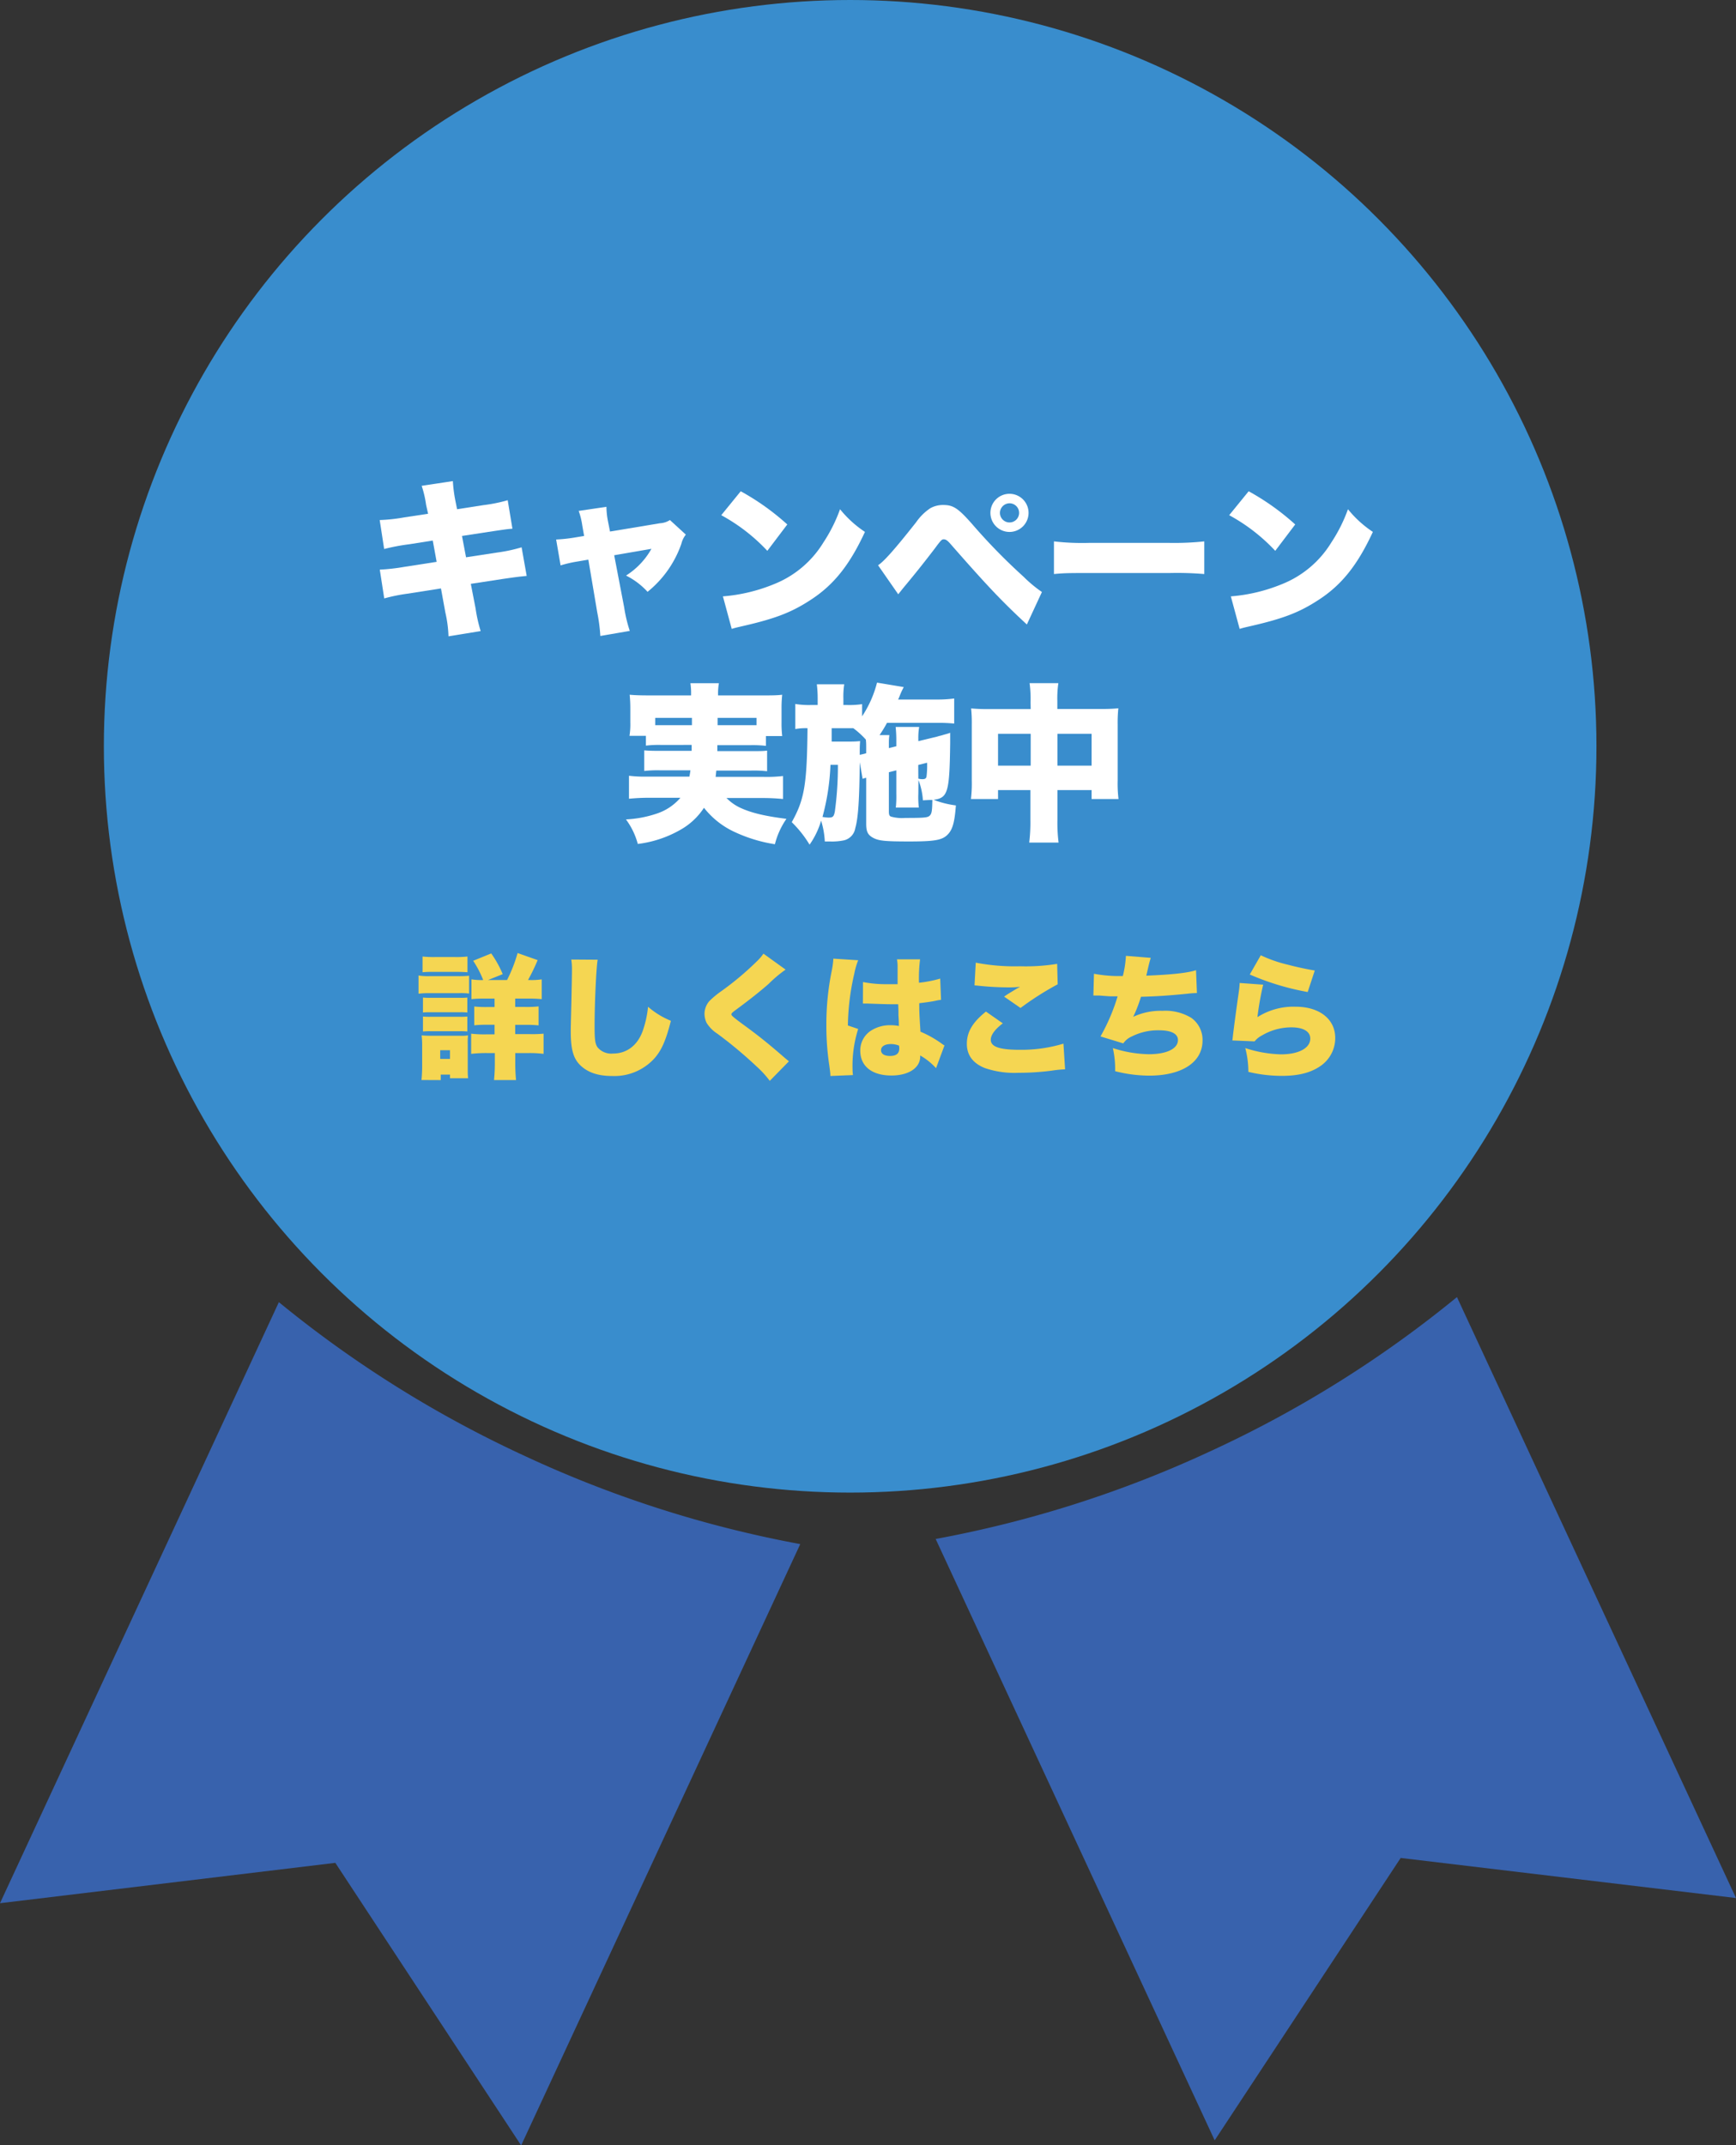
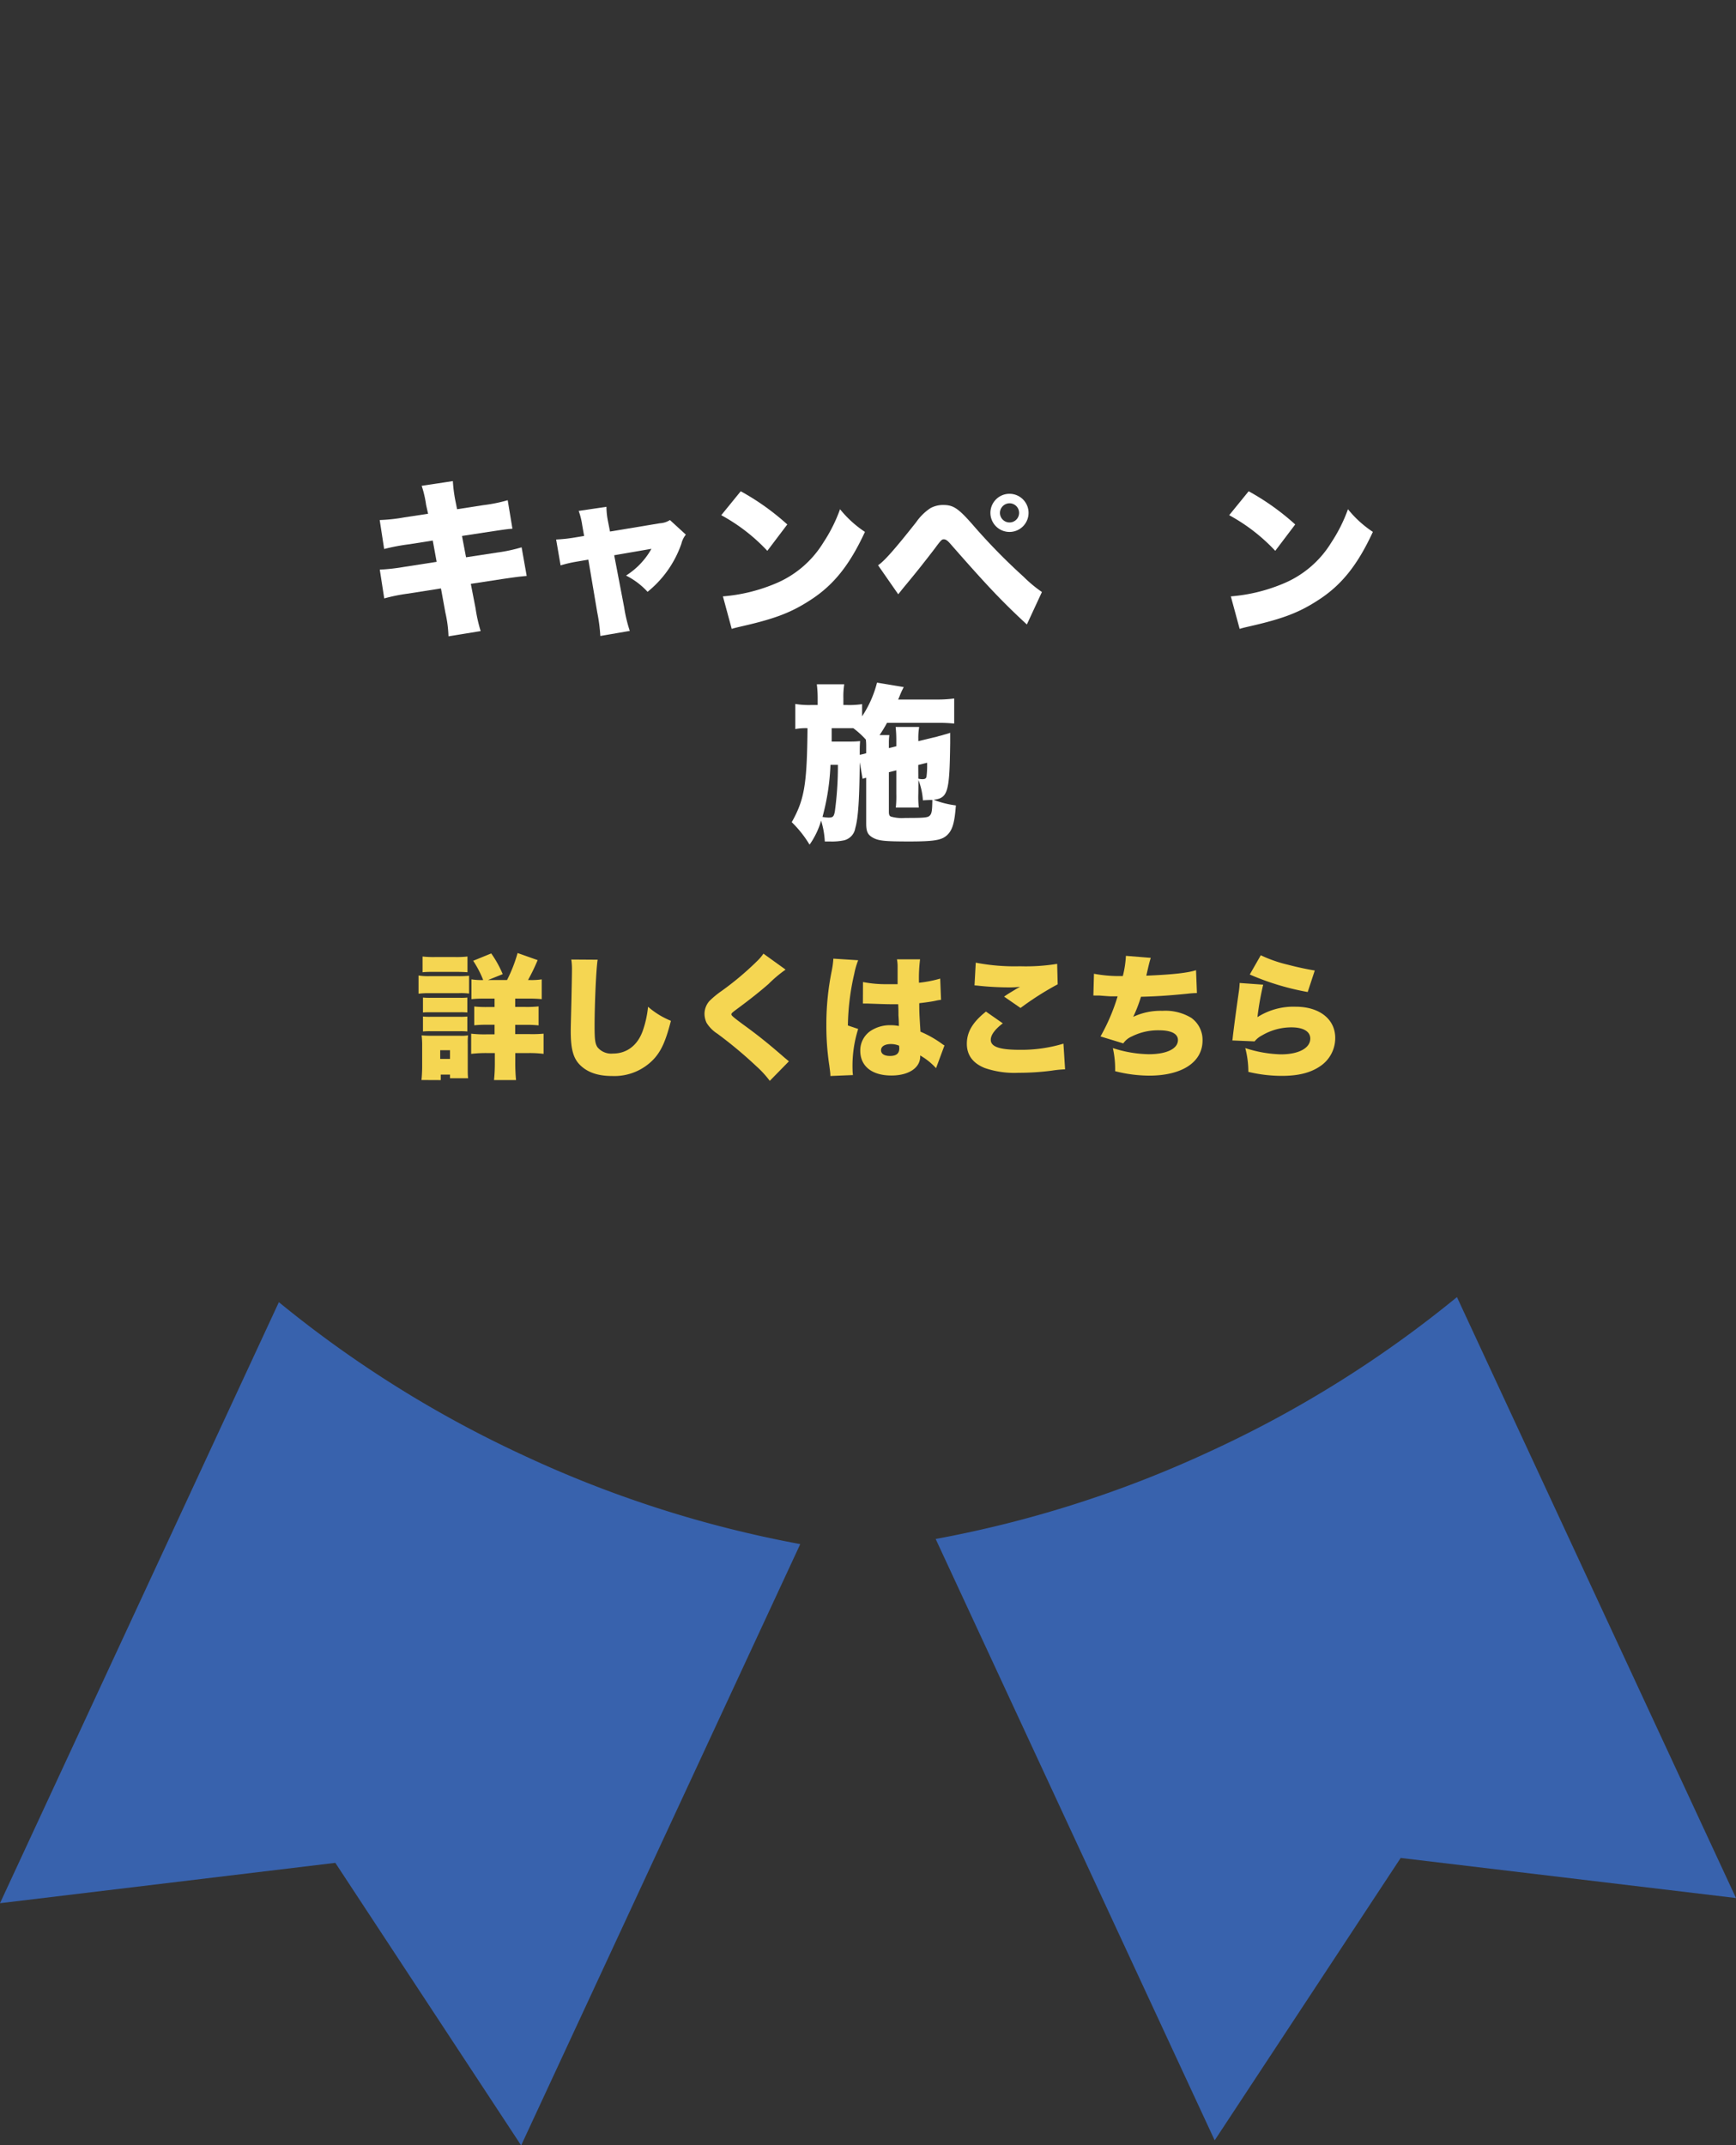
<svg xmlns="http://www.w3.org/2000/svg" viewBox="0 0 389.63 481.45">
  <rect x="0" y="0" width="389.63" height="481.45" fill="#333333" stroke="none" />
  <defs>
    <style>.cls-1{fill:#398dcd;}.cls-2{fill:#3862ad;}.cls-3{fill:#fff;}.cls-4{fill:#f5d652;}</style>
  </defs>
  <g id="レイヤー_2" data-name="レイヤー 2">
    <g id="編集モード">
-       <circle class="cls-1" cx="190.81" cy="167.5" r="167.5" />
      <path class="cls-2" d="M271.93,325.59A256.31,256.31,0,0,1,210,345.41l62.59,134.9.08,0L314.37,417,389.63,426h0L327,291.12A256.21,256.21,0,0,1,271.93,325.59Z" />
      <path class="cls-2" d="M117.7,326.74a256.61,256.61,0,0,0,61.91,19.82L117,481.45l-.08,0L75.26,418.1,0,427.16H0l62.59-134.9A256.56,256.56,0,0,0,117.7,326.74Z" />
      <path class="cls-3" d="M95.64,113.34a24.08,24.08,0,0,0-1-4.3l7-1.06a31.93,31.93,0,0,0,.53,4.22l.42,2.09,5.93-.92a34.63,34.63,0,0,0,5.43-1.1l1.06,6.39c-1.29.11-1.29.11-5.39.72l-5.93.91.91,4.79,7-1.07a35,35,0,0,0,5.47-1.17l1.14,6.42c-2.16.22-2.16.22-5.36.68l-7.18,1.1,1.07,5.51a33.37,33.37,0,0,0,1.14,5.09l-7.22,1.18a27.31,27.31,0,0,0-.69-5.28l-1-5.47-7.53,1.18a38.83,38.83,0,0,0-5.2,1.06l-1-6.46a45.4,45.4,0,0,0,5.44-.61L98,126.1l-.87-4.78-5.24.83a45.85,45.85,0,0,0-5.67,1.07l-1-6.5a38.2,38.2,0,0,0,5.58-.61l5.28-.8Z" />
      <path class="cls-3" d="M130.68,117.9a16.08,16.08,0,0,0-.8-3.23l6.23-.92a17.29,17.29,0,0,0,.35,3.27l.45,2.28,11.21-1.86a4.61,4.61,0,0,0,2.24-.72l3.57,3.27a5.3,5.3,0,0,0-1,2.05,23.89,23.89,0,0,1-7.59,10.79,16.65,16.65,0,0,0-4.83-3.65,16.88,16.88,0,0,0,5.7-6l-8.36,1.44,2.24,11.7a31.63,31.63,0,0,0,1.26,5.28l-6.61,1.14a38,38,0,0,0-.69-5.28l-2-11.85-2.47.42a27.9,27.9,0,0,0-3.76.87l-1-5.81a34.57,34.57,0,0,0,4-.42l2.28-.38Z" />
      <path class="cls-3" d="M166.25,110.26a55.13,55.13,0,0,1,10.45,7.45l-4.48,5.92a40.77,40.77,0,0,0-10.34-8Zm-4,23.59a38,38,0,0,0,11.44-2.73,22.92,22.92,0,0,0,11.13-9.39,34.72,34.72,0,0,0,3.72-7.44,24.56,24.56,0,0,0,5.59,5.09c-3.46,7.48-7.07,12-12.39,15.39-4.1,2.66-7.71,4.06-14.78,5.69-1.48.35-1.71.38-2.73.69Z" />
      <path class="cls-3" d="M197.07,126.86c1.25-.76,3.72-3.53,8.55-9.65a11.87,11.87,0,0,1,3.19-3.15,5.85,5.85,0,0,1,2.89-.72c2.24,0,3.34.72,6.46,4.25a133.79,133.79,0,0,0,11.58,11.86,29.43,29.43,0,0,0,4.11,3.42l-3.38,7.29c-5.59-5.17-8.93-8.7-17.25-18.2-.57-.64-.95-.91-1.37-.91s-.53,0-2,2c-2.17,2.84-4.18,5.39-6.84,8.58-.42.5-.76.95-1.41,1.75Zm33.78-11.74a4.28,4.28,0,1,1-4.26-4.29A4.28,4.28,0,0,1,230.85,115.12Zm-6.42,0a2.15,2.15,0,1,0,2.16-2.16A2.17,2.17,0,0,0,224.43,115.12Z" />
-       <path class="cls-3" d="M236.55,121.51a54.89,54.89,0,0,0,7.79.34H262.5a63.64,63.64,0,0,0,7.79-.34v7.33a73.19,73.19,0,0,0-7.83-.23H244.38c-4.26,0-5.51,0-7.83.23Z" />
      <path class="cls-3" d="M280.25,110.26a55.13,55.13,0,0,1,10.45,7.45l-4.48,5.92a40.77,40.77,0,0,0-10.34-8Zm-4,23.59a38,38,0,0,0,11.44-2.73,22.92,22.92,0,0,0,11.13-9.39,34.72,34.72,0,0,0,3.72-7.44,24.56,24.56,0,0,0,5.59,5.09c-3.46,7.48-7.07,12-12.39,15.39-4.1,2.66-7.71,4.06-14.78,5.69-1.48.35-1.71.38-2.73.69Z" />
-       <path class="cls-3" d="M148.43,167.2a23.26,23.26,0,0,0-3.46.15v-2.2h-3.69a15.79,15.79,0,0,0,.19-3V159a29.78,29.78,0,0,0-.15-3.07c1.22.11,2.47.15,4.56.15h9.23v-.27a15.3,15.3,0,0,0-.15-2.47h6.39a13.52,13.52,0,0,0-.19,2.43v.31H171c2.09,0,3.3,0,4.56-.15a26.4,26.4,0,0,0-.15,3v3.27a23.35,23.35,0,0,0,.15,3h-3.65v2.2a25.93,25.93,0,0,0-3.53-.15H161c0,.69,0,.69,0,1.33h7.59c2.13,0,2.66,0,3.58-.11v4.63a26.32,26.32,0,0,0-3.58-.15h-7.82c-.08.72-.08.84-.15,1.41h10.75a31.53,31.53,0,0,0,4.37-.19v5.16a45,45,0,0,0-4.68-.22h-8a10.6,10.6,0,0,0,3.45,2.35c2.29,1,5.13,1.71,10,2.32a17.47,17.47,0,0,0-2.59,5.7,33.49,33.49,0,0,1-8.85-2.66A18.71,18.71,0,0,1,158,181.3a15.16,15.16,0,0,1-5.39,5,25.48,25.48,0,0,1-9.46,3.12,16.32,16.32,0,0,0-2.66-5.51,25.35,25.35,0,0,0,6.87-1.29,11.92,11.92,0,0,0,5.36-3.57h-6.95c-1.6,0-3,.07-4.6.22v-5.16a29.65,29.65,0,0,0,4.26.19h9.3c.12-.61.16-.88.23-1.41h-6.84a25.55,25.55,0,0,0-3.53.15v-4.63c.91.07,1.48.11,3.53.11h7.11c0-.72,0-.72,0-1.33Zm-1.37-6.08v1.64h8.24c0-.84,0-1,0-1.64Zm14,0c0,1.07,0,1.1,0,1.64h8.74v-1.64Z" />
      <path class="cls-3" d="M209.49,165.53a11.68,11.68,0,0,0,1.29-.34,9.48,9.48,0,0,0,1-.27c.68-.19.87-.23,1.48-.45,0,1,0,1.86,0,2.35-.15,11-.49,12.27-3.72,12.69a21.25,21.25,0,0,0,5,1.26c-.3,4-.79,5.66-2.12,6.8-1.18,1-2.89,1.29-8.36,1.29s-6.88-.15-8.13-.84-1.52-1.48-1.52-3.23V174.57a4.53,4.53,0,0,0-.8.23l-.65-3.72c-.07,8.28-.34,12.54-1,14.78a3.35,3.35,0,0,1-2.47,2.73,13,13,0,0,1-3.23.27h-1.14a18.72,18.72,0,0,0-.83-4.67,18.06,18.06,0,0,1-2.59,5.39,25,25,0,0,0-4-5.05c2.85-5.09,3.42-8.44,3.54-21.09a12.8,12.8,0,0,0-2.74.19V158a18.63,18.63,0,0,0,3.65.23h1.37v-1.41a25.74,25.74,0,0,0-.19-3.23h6.15a18,18,0,0,0-.19,3.19v1.45H190a19.43,19.43,0,0,0,3.49-.19v2.73a24.64,24.64,0,0,0,3.35-7.56l6,1A17.76,17.76,0,0,0,202,156a10.1,10.1,0,0,1-.42,1h8.58a27.66,27.66,0,0,0,4-.23v5.63a33.81,33.81,0,0,0-3.68-.16h-11.4a29.23,29.23,0,0,1-1.67,2.74h2.2a13.06,13.06,0,0,0-.11,1.52v1.41l1.67-.42v-1.22a27.94,27.94,0,0,0-.15-3.11h5.28a14.91,14.91,0,0,0-.19,2.85v.34Zm-23.1,6.12a51.63,51.63,0,0,1-1.79,11.7,8.9,8.9,0,0,0,1.33.15c1,0,1.22-.19,1.45-1.4a75.37,75.37,0,0,0,.68-10.45Zm3.57-5.21c1.29,0,2.13,0,3.08-.11-.08,1.29-.08,1.29-.08,3.08a14.24,14.24,0,0,0,1.45-.35v-1.4c0-.57,0-1-.08-1.67a19.33,19.33,0,0,0-2.81-2.55h-4.86l0,3Zm16.15,11.67a21.38,21.38,0,0,0,.11,3.15h-5.16a25.22,25.22,0,0,0,.11-3.12V172.9l-1.67.42v8.81c0,.69.11,1,.45,1.14a9,9,0,0,0,3.2.31c4.44,0,5.09-.08,5.54-.54s.53-1.13.57-3.49c-.61,0-.83,0-2.12.08a15.49,15.49,0,0,0-1-4.56Zm0-3.35a4.48,4.48,0,0,0,.83.12c.65,0,.88-.12,1-.54a19,19,0,0,0,.15-2.62v-.53l-2,.5Z" />
-       <path class="cls-3" d="M231.3,157.63a26.33,26.33,0,0,0-.22-4.3h6.46a23.18,23.18,0,0,0-.23,4v1.79H247a36.66,36.66,0,0,0,4-.15,32.63,32.63,0,0,0-.15,3.64v12.58a28.44,28.44,0,0,0,.19,4.14H245v-2h-7.67v6.69a35.07,35.07,0,0,0,.26,5.09H231a37.86,37.86,0,0,0,.26-5.09v-6.69H224v2h-6.08a29.23,29.23,0,0,0,.19-4.14V162.6a30.87,30.87,0,0,0-.15-3.6c1.37.11,2.17.15,3.95.15h9.42ZM224,164.69v7.15h7.33v-7.15Zm21,7.15v-7.15h-7.67v7.15Z" />
      <path class="cls-4" d="M93.94,218.94a13.38,13.38,0,0,0,2.43.15h6.48a23.19,23.19,0,0,0,2.43-.09v4a13.92,13.92,0,0,0-2.37-.09H96.37a17.85,17.85,0,0,0-2.43.12Zm.66,23.46c.09-.9.15-2,.15-2.94v-4.83a17.88,17.88,0,0,0-.12-2.25c.66.06,1.32.09,2.22.09h6.36a9,9,0,0,0,1.83-.09,16.44,16.44,0,0,0-.06,2v5.43c0,.9,0,1.56.09,2.19H101v-.81H98.92v1.23Zm.24-27.72a21.76,21.76,0,0,0,2.73.12h4.62a21.76,21.76,0,0,0,2.73-.12v3.54c-.75-.06-1.47-.09-2.73-.09H97.57c-1.23,0-1.92,0-2.73.09Zm.09,9.21a14.71,14.71,0,0,0,1.8.06h6.45a12.88,12.88,0,0,0,1.71-.06v3.36a13.13,13.13,0,0,0-1.71-.06H96.73c-.9,0-1.32,0-1.8.06Zm0,4.26a14.71,14.71,0,0,0,1.8.06h6.42a13.4,13.4,0,0,0,1.74-.06v3.36a13.94,13.94,0,0,0-1.8-.06H96.67a14.41,14.41,0,0,0-1.74.06Zm3.87,9.51H101v-1.95H98.8Zm15-17.7a32.69,32.69,0,0,0,2.37-6.06l4.5,1.59a43.63,43.63,0,0,1-2.16,4.47h.36a15.22,15.22,0,0,0,2.72-.15v4.44a27.5,27.5,0,0,0-3.17-.12h-2.79V226h2.3a23.49,23.49,0,0,0,2.95-.12v4.26a25.18,25.18,0,0,0-2.95-.12h-2.3v2.07h3A27.5,27.5,0,0,0,122,232v4.53a25.3,25.3,0,0,0-3.26-.18h-3.09v2.13a38.76,38.76,0,0,0,.17,3.93h-4.94a36.48,36.48,0,0,0,.18-3.87v-2.19h-1.83a29.1,29.1,0,0,0-3.48.18V232a26.43,26.43,0,0,0,3.51.15H111V230h-1.65a26.09,26.09,0,0,0-2.91.12V225.9a25.17,25.17,0,0,0,2.88.12H111v-1.89h-2.1a26.25,26.25,0,0,0-3.09.12v-4.44a14.55,14.55,0,0,0,2.64.15,23.11,23.11,0,0,0-2.25-4.32l4.05-1.65a23.89,23.89,0,0,1,2.58,4.65l-3.3,1.32Z" />
      <path class="cls-4" d="M134.14,215.4c-.33,1.89-.69,9.9-.69,14.91,0,3,.12,3.9.63,4.71a4,4,0,0,0,3.51,1.44c3.09,0,5.49-1.83,6.66-5.07a23.3,23.3,0,0,0,1.2-5.43,18.24,18.24,0,0,0,5.13,3.15c-1.15,4.5-2.13,6.69-3.78,8.52a12.15,12.15,0,0,1-9.42,3.87c-3.06,0-5.34-.75-7-2.28s-2.28-3.57-2.28-7.77c0-.78,0-.78.15-6.81.06-3,.12-5.88.12-7a14.09,14.09,0,0,0-.15-2.28Z" />
      <path class="cls-4" d="M176.32,217.62a28.88,28.88,0,0,0-3.81,3.21c-1.74,1.53-4.17,3.48-7.35,5.82-.81.6-1,.78-1,1s0,.36,2.82,2.43c3.27,2.37,5.82,4.44,9.15,7.35.18.15.45.36.93.78l-4.29,4.38a22.56,22.56,0,0,0-3-3.27A96.25,96.25,0,0,0,161,232a7.72,7.72,0,0,1-2.43-2.46,4.9,4.9,0,0,1-.45-2,4.39,4.39,0,0,1,1.11-2.88,20.7,20.7,0,0,1,2.73-2.25,66.24,66.24,0,0,0,7.89-6.63,10.84,10.84,0,0,0,1.5-1.74Z" />
      <path class="cls-4" d="M192.61,215.52a17,17,0,0,0-.87,3,54.68,54.68,0,0,0-1.44,11.64l2.31.78a27.33,27.33,0,0,0-1.26,9.15c0,.15,0,.54.09,1.2l-5.07.21c0-.54,0-.54-.24-2.37a58.72,58.72,0,0,1-.66-9.09,59.81,59.81,0,0,1,1.2-12.12,18.79,18.79,0,0,0,.36-2.61v-.15Zm1.08,4.89a26.78,26.78,0,0,0,5.61.48c.63,0,1.14,0,2.16,0V217a8.25,8.25,0,0,0-.15-1.68l5.19,0a33.66,33.66,0,0,0-.24,5.25,27.62,27.62,0,0,0,4.76-.93l.19,4.77a8,8,0,0,0-1.12.18c-.92.21-2.27.39-3.77.57,0,2.34.06,2.94.27,6.39a24.09,24.09,0,0,1,4.83,2.73,3.67,3.67,0,0,0,.56.36l-1.89,5.1a14.91,14.91,0,0,0-3.56-2.85v.24c0,2.55-2.61,4.26-6.45,4.26-4.41,0-7-2.1-7-5.58a5.29,5.29,0,0,1,2.28-4.41A7.94,7.94,0,0,1,200,230.1a8.79,8.79,0,0,1,1.74.18c0-.84,0-1-.09-2.4,0-1,0-1.44-.06-2.49-.69,0-1.11,0-1.71,0-.9,0-2.64-.06-5.16-.15-.36,0-.6,0-.69,0h-.36Zm8.1,14.28a4.82,4.82,0,0,0-1.83-.36c-1.38,0-2.22.54-2.22,1.38s.78,1.29,2,1.29c1.44,0,2.1-.54,2.1-1.74Z" />
      <path class="cls-4" d="M225.07,229.68c-1.77,1.35-2.7,2.61-2.7,3.69,0,1.56,1.95,2.25,6.51,2.25a32.73,32.73,0,0,0,9.8-1.38l.37,5.76a25.43,25.43,0,0,0-3,.3,57.44,57.44,0,0,1-7.47.48A20.32,20.32,0,0,1,221,239.7c-2.67-1.08-4-2.91-4-5.43,0-2.67,1.32-4.86,4.29-7.23ZM219,216.06a45.9,45.9,0,0,0,9.93.81,43.75,43.75,0,0,0,8.34-.54l.12,4.59a66.59,66.59,0,0,0-8.34,5.31l-3.69-2.55c.87-.6.93-.63,2.37-1.5a7.07,7.07,0,0,1,.72-.42c.21-.12.24-.12.48-.27a22.15,22.15,0,0,1-2.46.12,65.05,65.05,0,0,1-6.75-.36c-.54-.06-.63-.06-1-.09Z" />
      <path class="cls-4" d="M245.53,218.55a30.53,30.53,0,0,0,6.48.51,23,23,0,0,0,.69-4.53l5.58.45c-.33,1.08-.33,1.08-1,4,5.91-.24,9.36-.63,11.16-1.23l.2,5.13a21.1,21.1,0,0,0-2.12.15c-4.2.42-7,.6-10.44.69a31.88,31.88,0,0,1-1.74,4.5,14.47,14.47,0,0,1,6.57-1.35,11.19,11.19,0,0,1,6.48,1.59,6.07,6.07,0,0,1,2.51,5.07c0,4.86-4.59,7.89-12,7.89a31.39,31.39,0,0,1-7.62-1,21.32,21.32,0,0,0-.51-5.19,27.26,27.26,0,0,0,8.07,1.38c4,0,6.54-1.23,6.54-3.18,0-1.41-1.5-2.19-4.23-2.19a13.13,13.13,0,0,0-6.12,1.38,4.45,4.45,0,0,0-1.92,1.56L247,232.62a44,44,0,0,0,3.84-9l-1.11,0c-.6,0-.63,0-3-.18-.42,0-.75,0-1,0a1.62,1.62,0,0,0-.33,0Z" />
      <path class="cls-4" d="M283.51,221a65.89,65.89,0,0,0-1.29,7.29,15,15,0,0,1,8.58-2.34c5.34,0,8.88,2.79,8.88,7a7.59,7.59,0,0,1-3.39,6.36c-2.16,1.47-4.89,2.16-8.58,2.16a32.05,32.05,0,0,1-7.53-.9,20.81,20.81,0,0,0-.69-5.34,27.84,27.84,0,0,0,8,1.41c4,0,6.59-1.41,6.59-3.54,0-1.59-1.55-2.52-4.25-2.52a13,13,0,0,0-6.57,1.8,5.22,5.22,0,0,0-1.68,1.35l-5-.21a3.6,3.6,0,0,0,.09-.6c.15-1.44.78-6.24,1.38-10.38a17.45,17.45,0,0,0,.18-1.92Zm-.54-6.6a30.24,30.24,0,0,0,6.12,2.13c2,.54,4.62,1.08,6,1.29l-1.59,4.83a58.18,58.18,0,0,1-13-3.93Z" />
    </g>
  </g>
</svg>